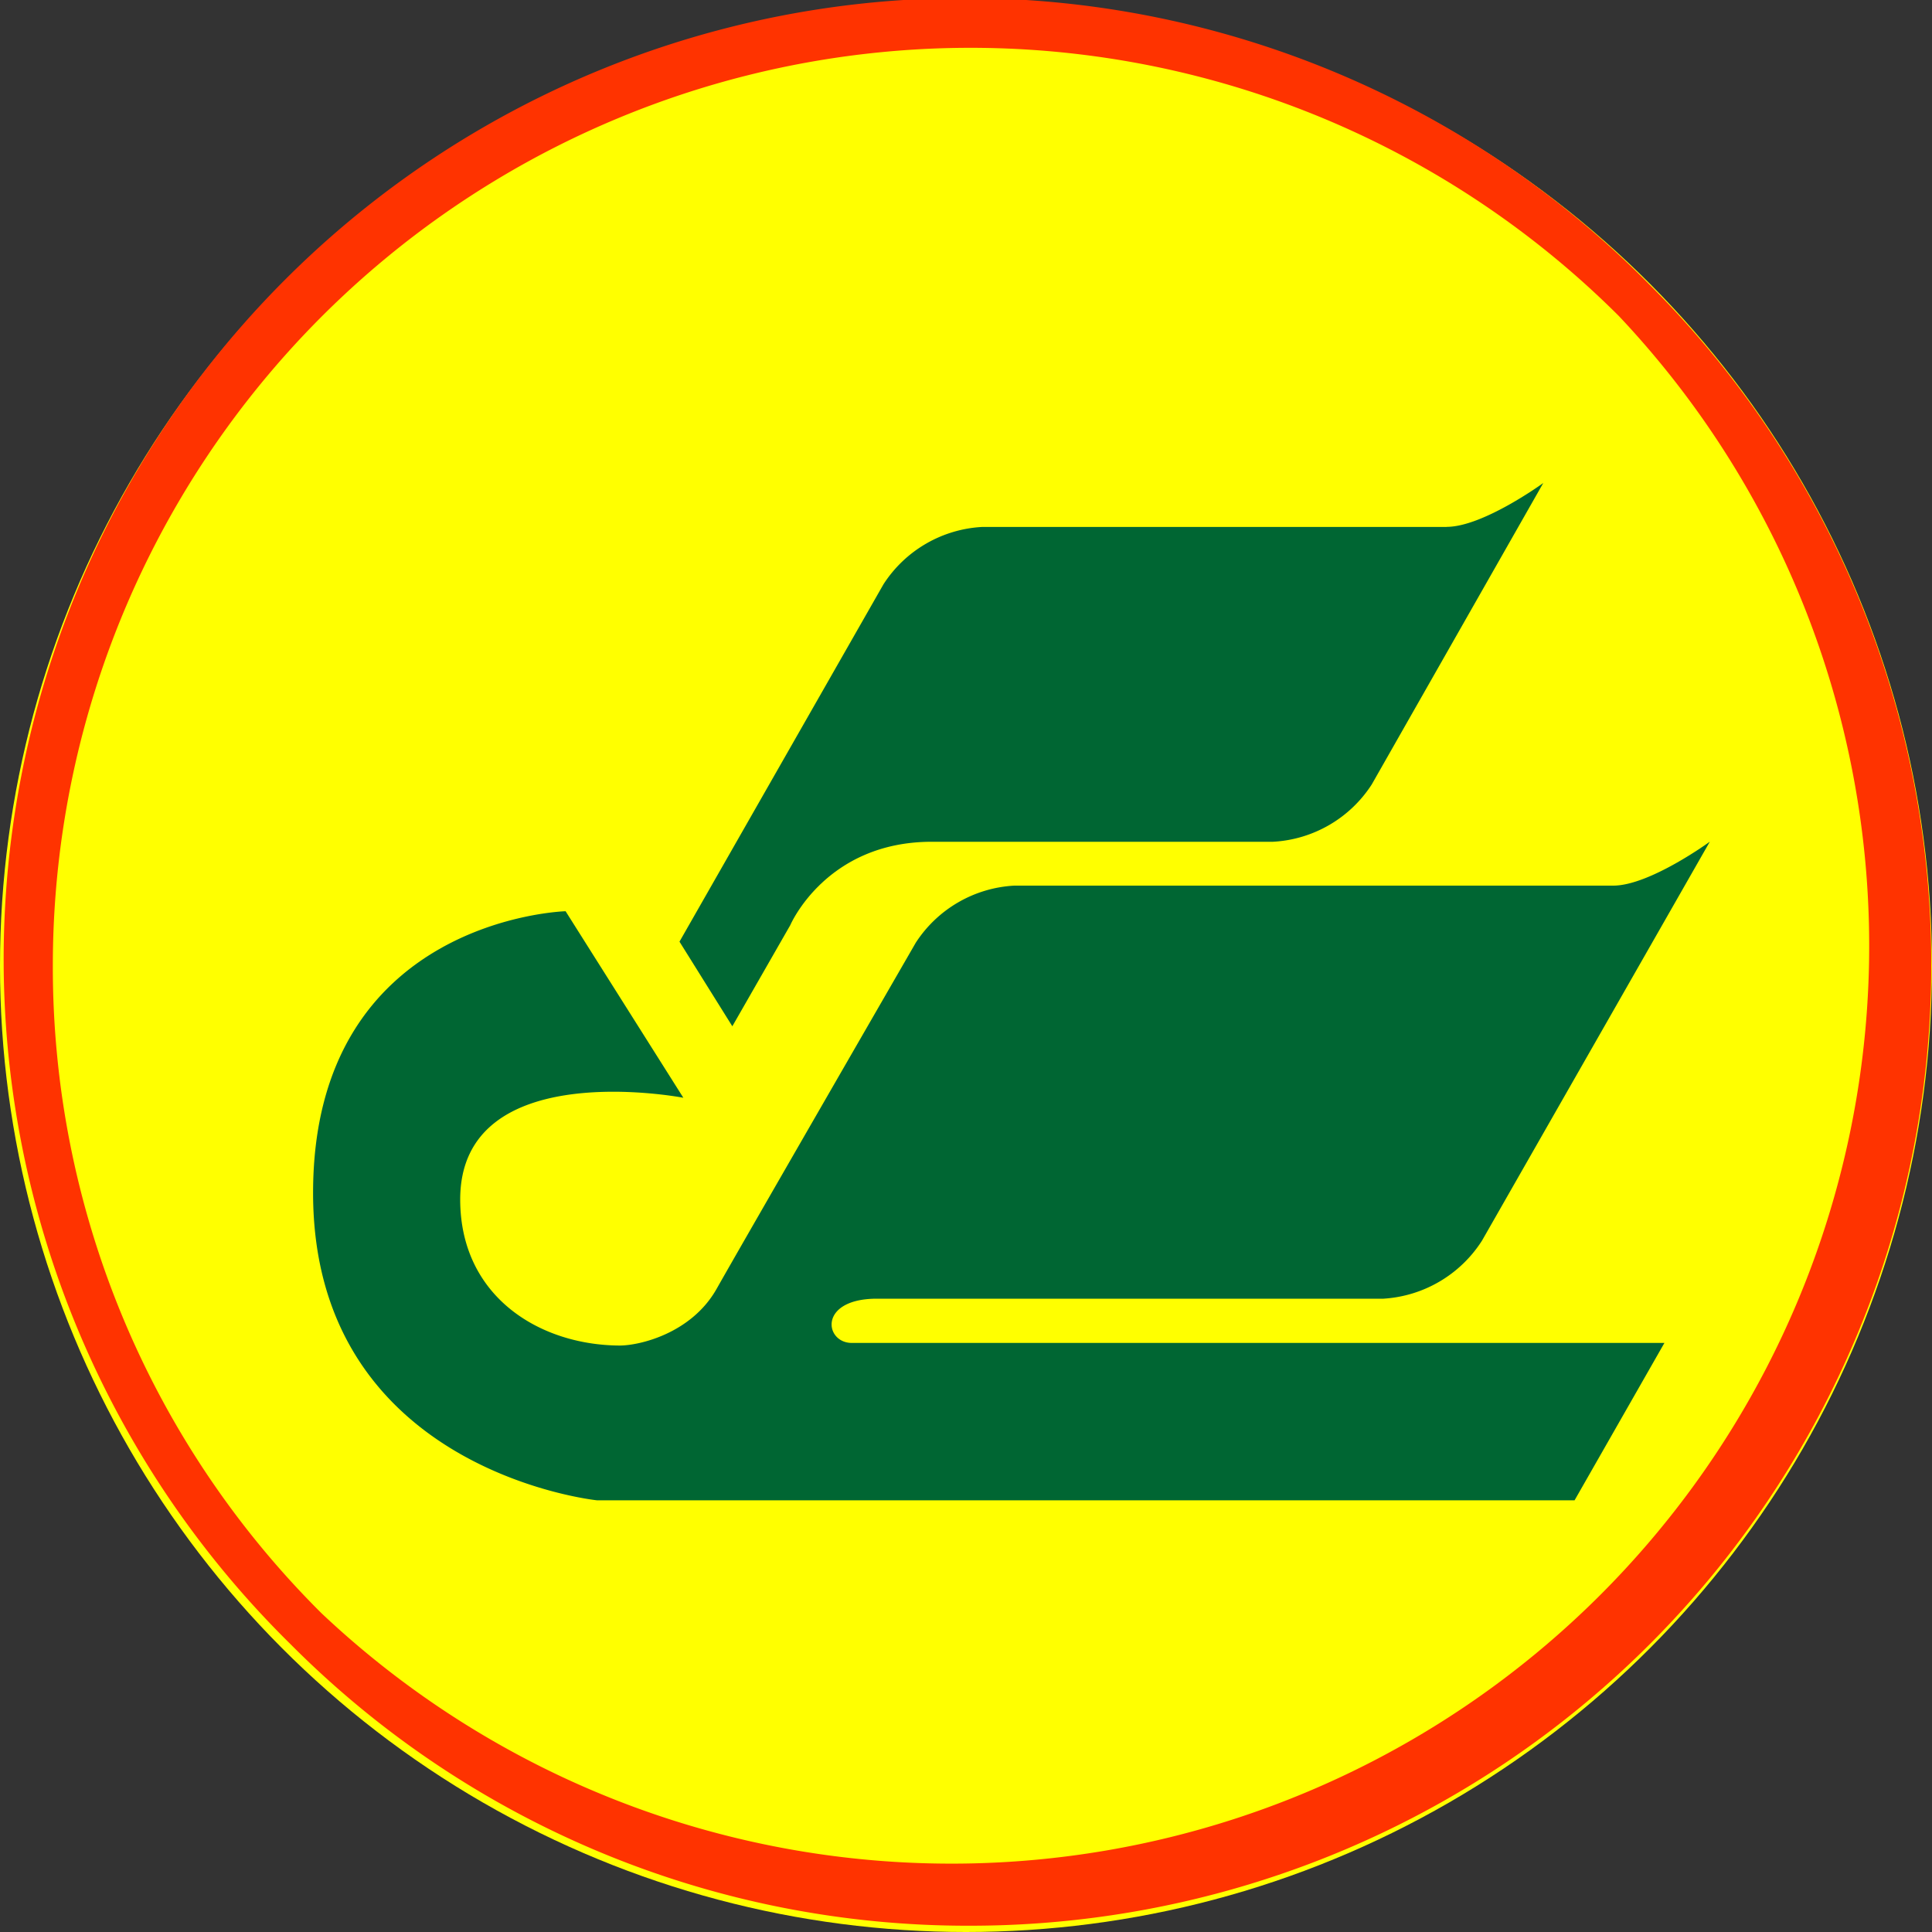
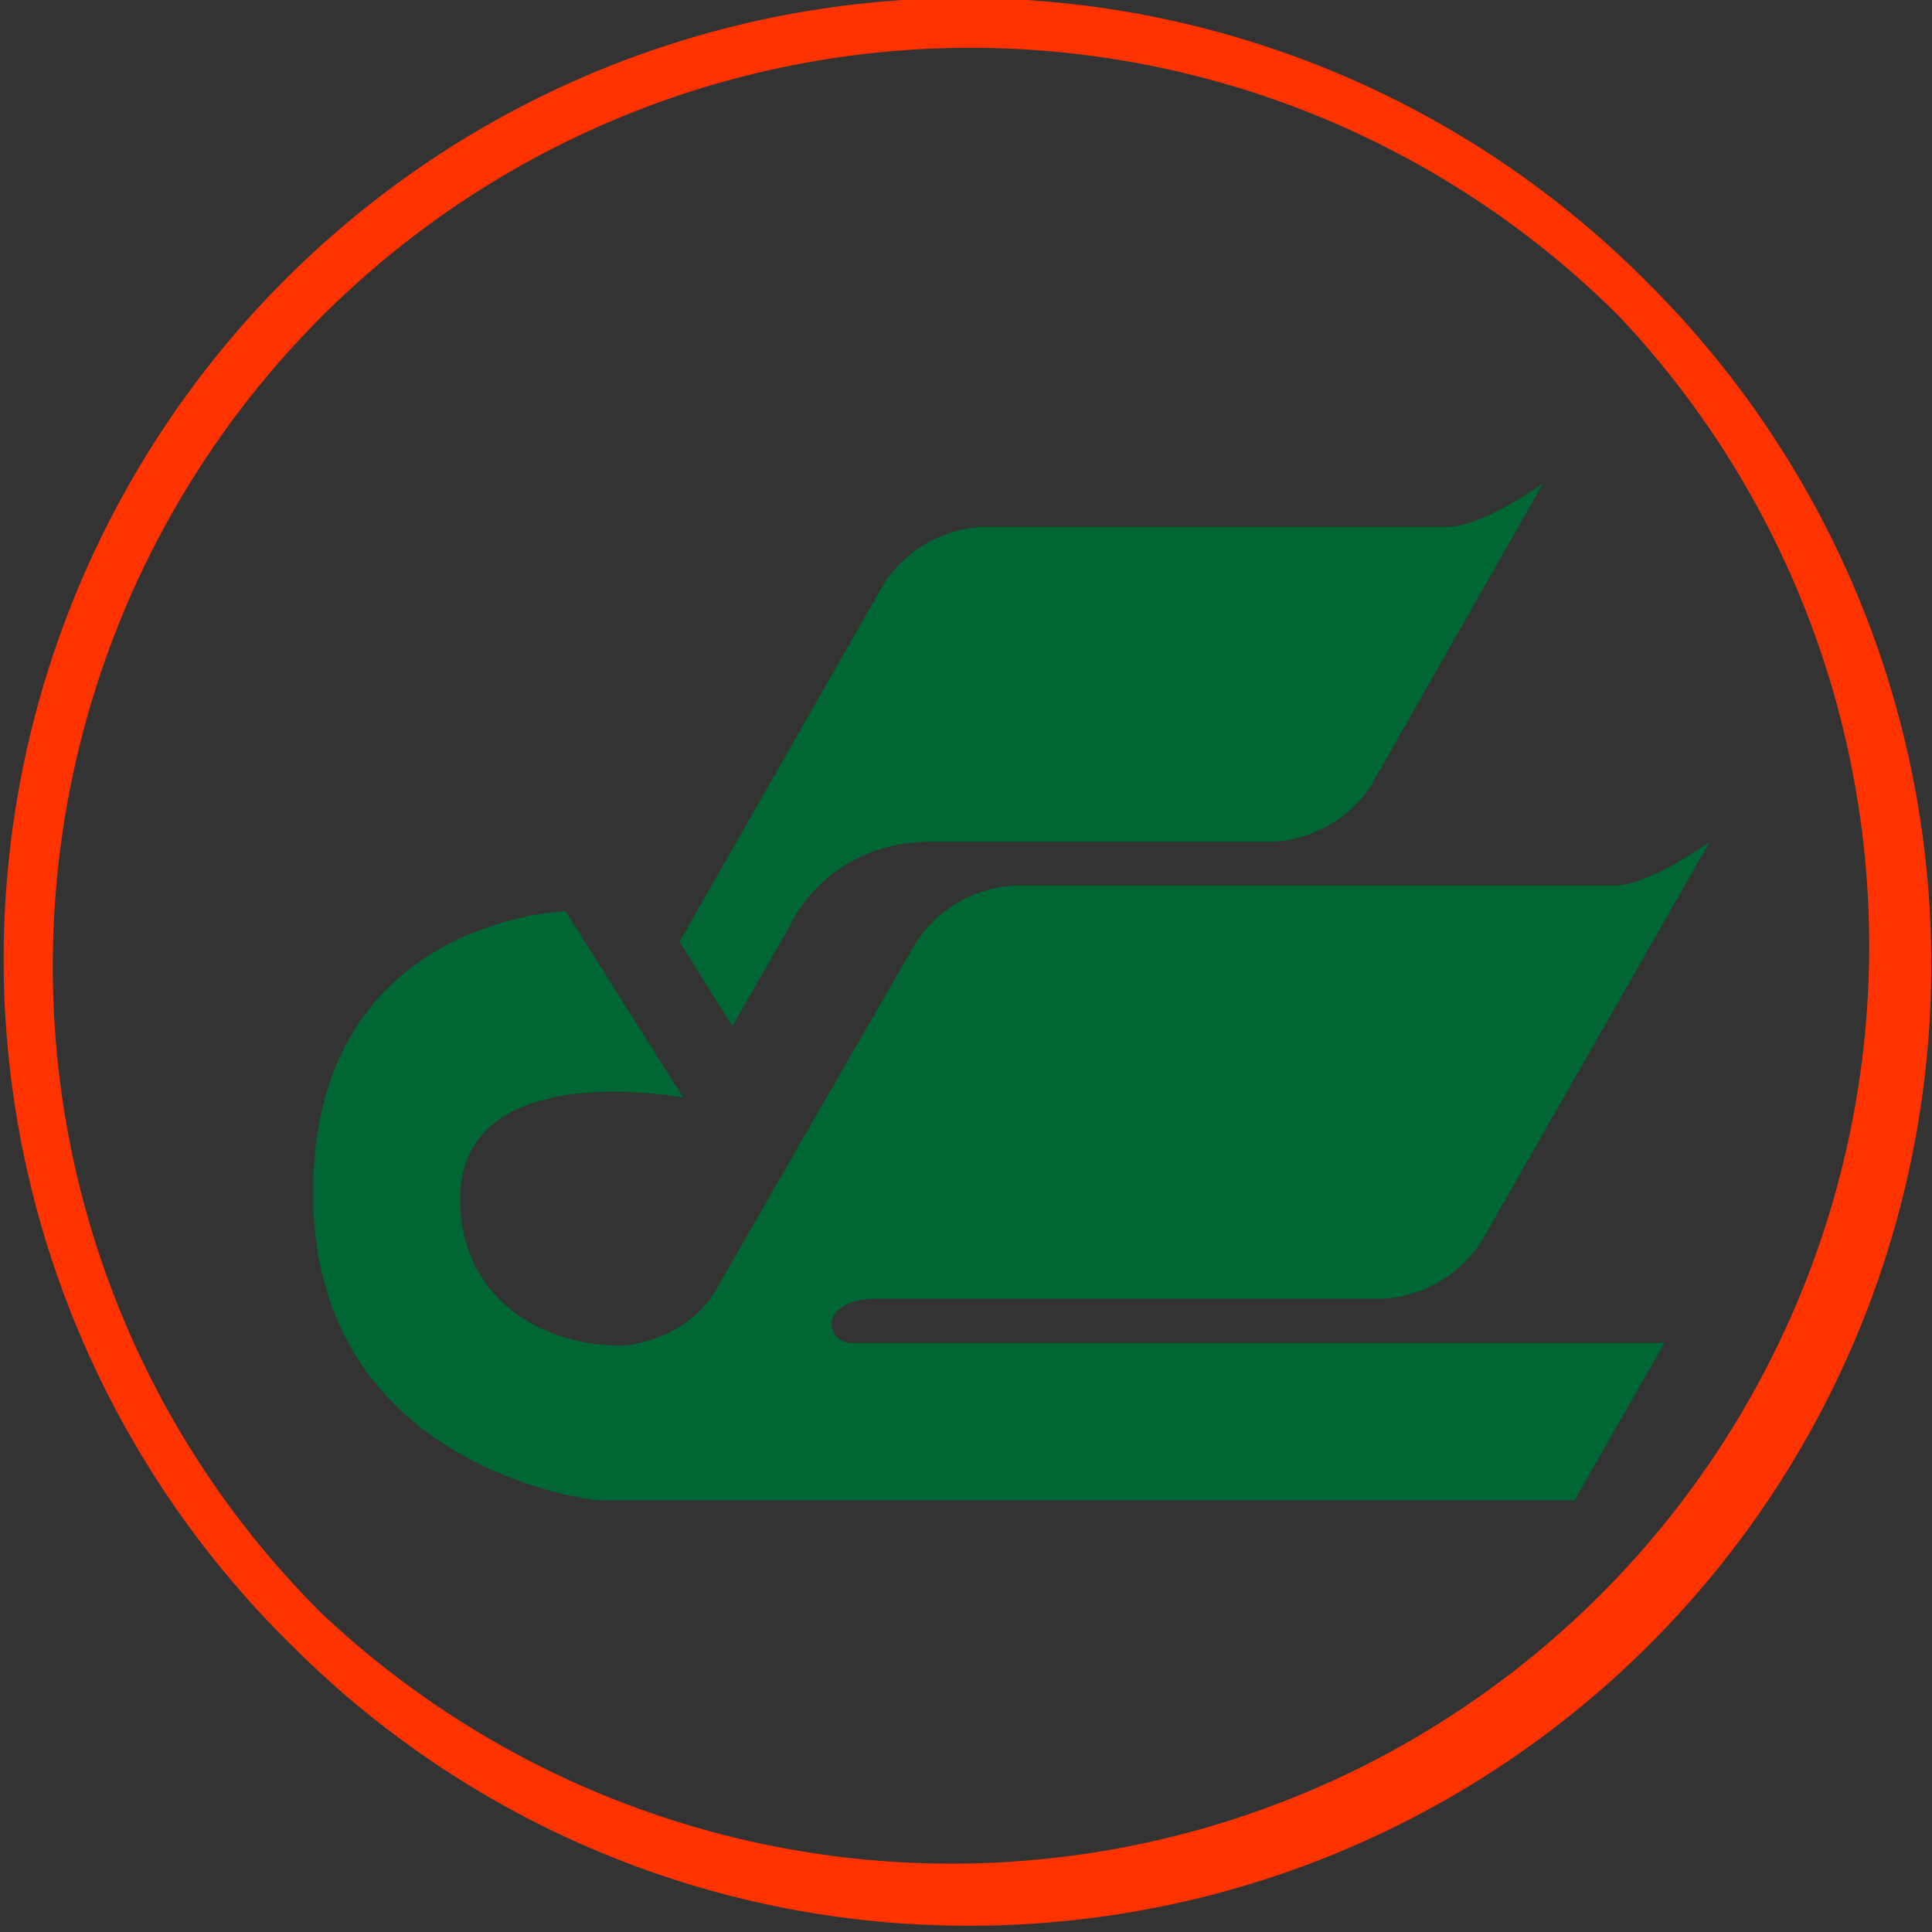
<svg xmlns="http://www.w3.org/2000/svg" viewBox="0 0 200 200">
  <rect x="0" y="0" width="200" height="200" fill="#333333" stroke="none" />
-   <circle cx="100" cy="100" fill="#ff0" r="100" />
  <path d="m100.42 199.35a99.5 99.5 0 0 0 70.36-169.86 99.5 99.5 0 1 0 -140.71 140.71 98.84 98.84 0 0 0 70.35 29.15zm-94.95-99.5a95 95 0 0 1 162.1-67.15 95 95 0 0 1 -134.29 134.3 94.28 94.28 0 0 1 -27.81-67.15z" fill="#f30" />
  <g fill="#063">
    <path d="m149.78 54.55h-48.12a13 13 0 0 0 -10.2 5.93l-21.12 37 5.47 8.76 6-10.47s3.68-8.63 14.64-8.63h35.32a13 13 0 0 0 10.23-5.93l17.76-31.21s-6.23 4.54-10 4.54z" />
    <path d="m90.78 134.44h52.43a13.06 13.06 0 0 0 10.2-6l23.59-41.31s-6.23 4.55-10 4.55h-62a13 13 0 0 0 -10.2 5.91s-18 31.19-20.61 35.82-8 5.89-10.08 5.88c-8.39-.06-16.47-5.17-16.47-15.12 0-15 23.1-10.53 23.1-10.53l-12.19-19.31s-26.14.72-26.14 29.16c0 28.79 29.38 31.82 29.38 31.82h101.21l9.3-16.29h-84.14c-2.81-.02-3.48-4.58 2.62-4.58z" />
  </g>
</svg>